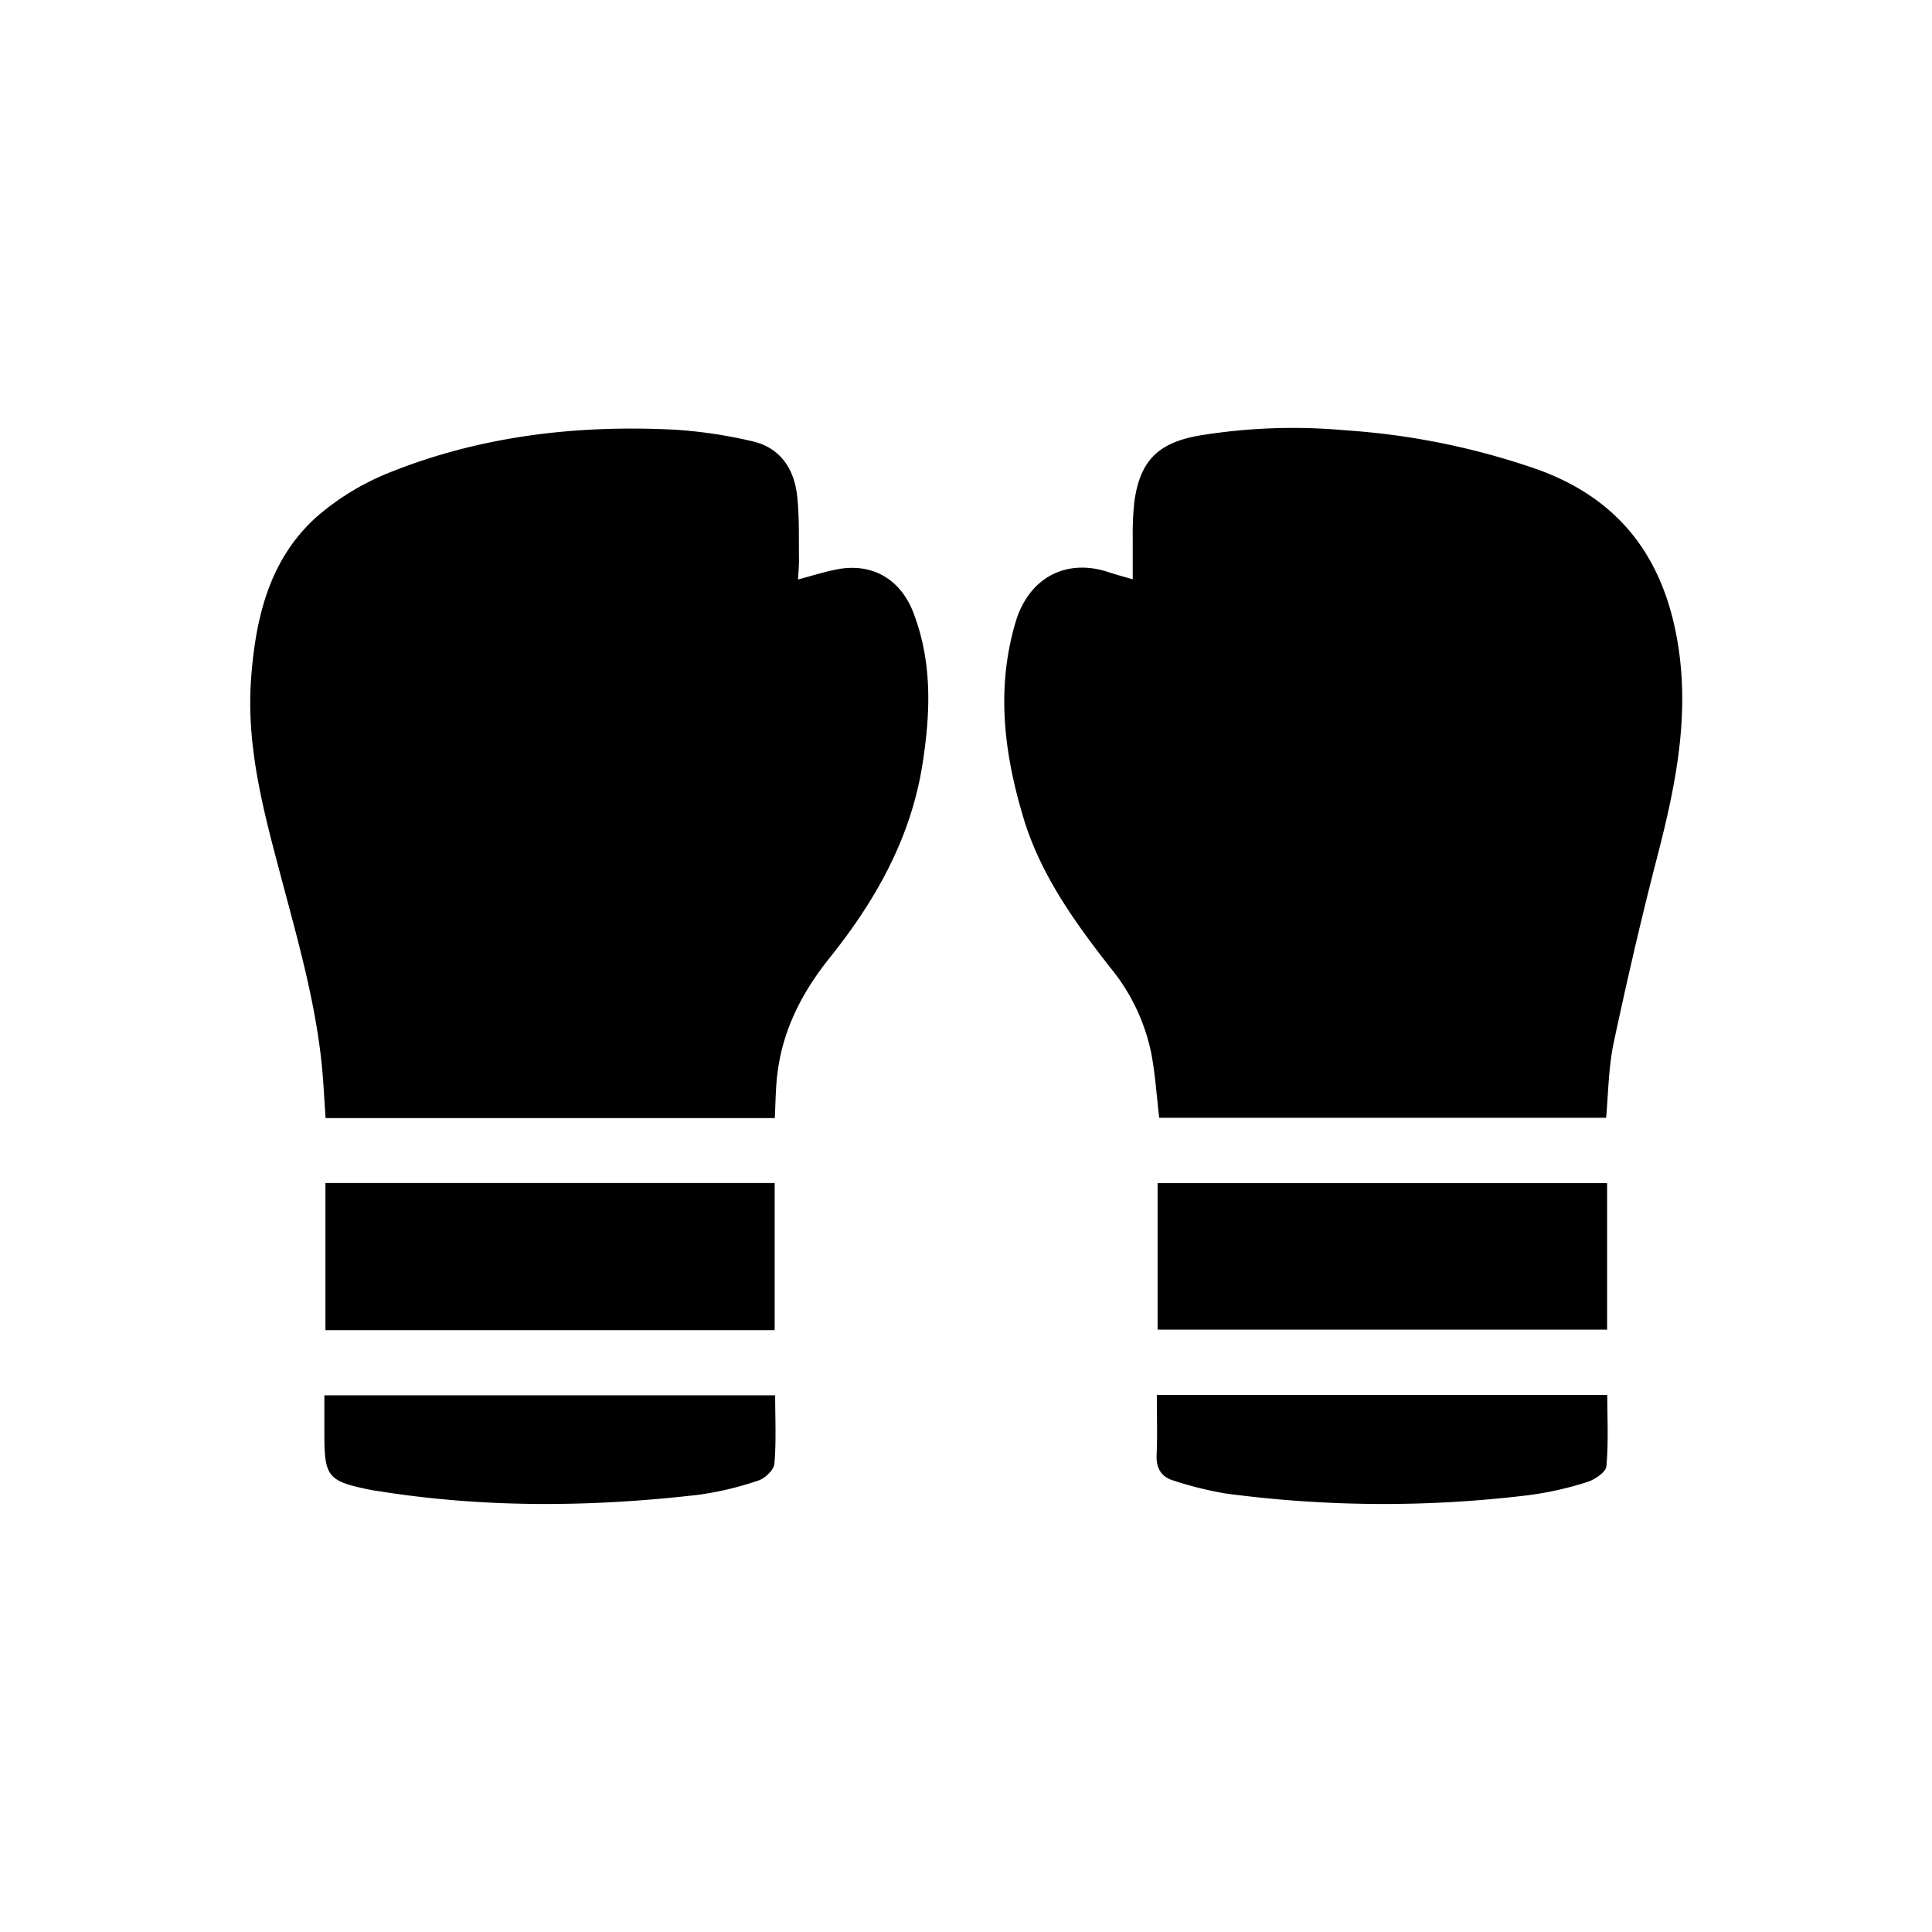
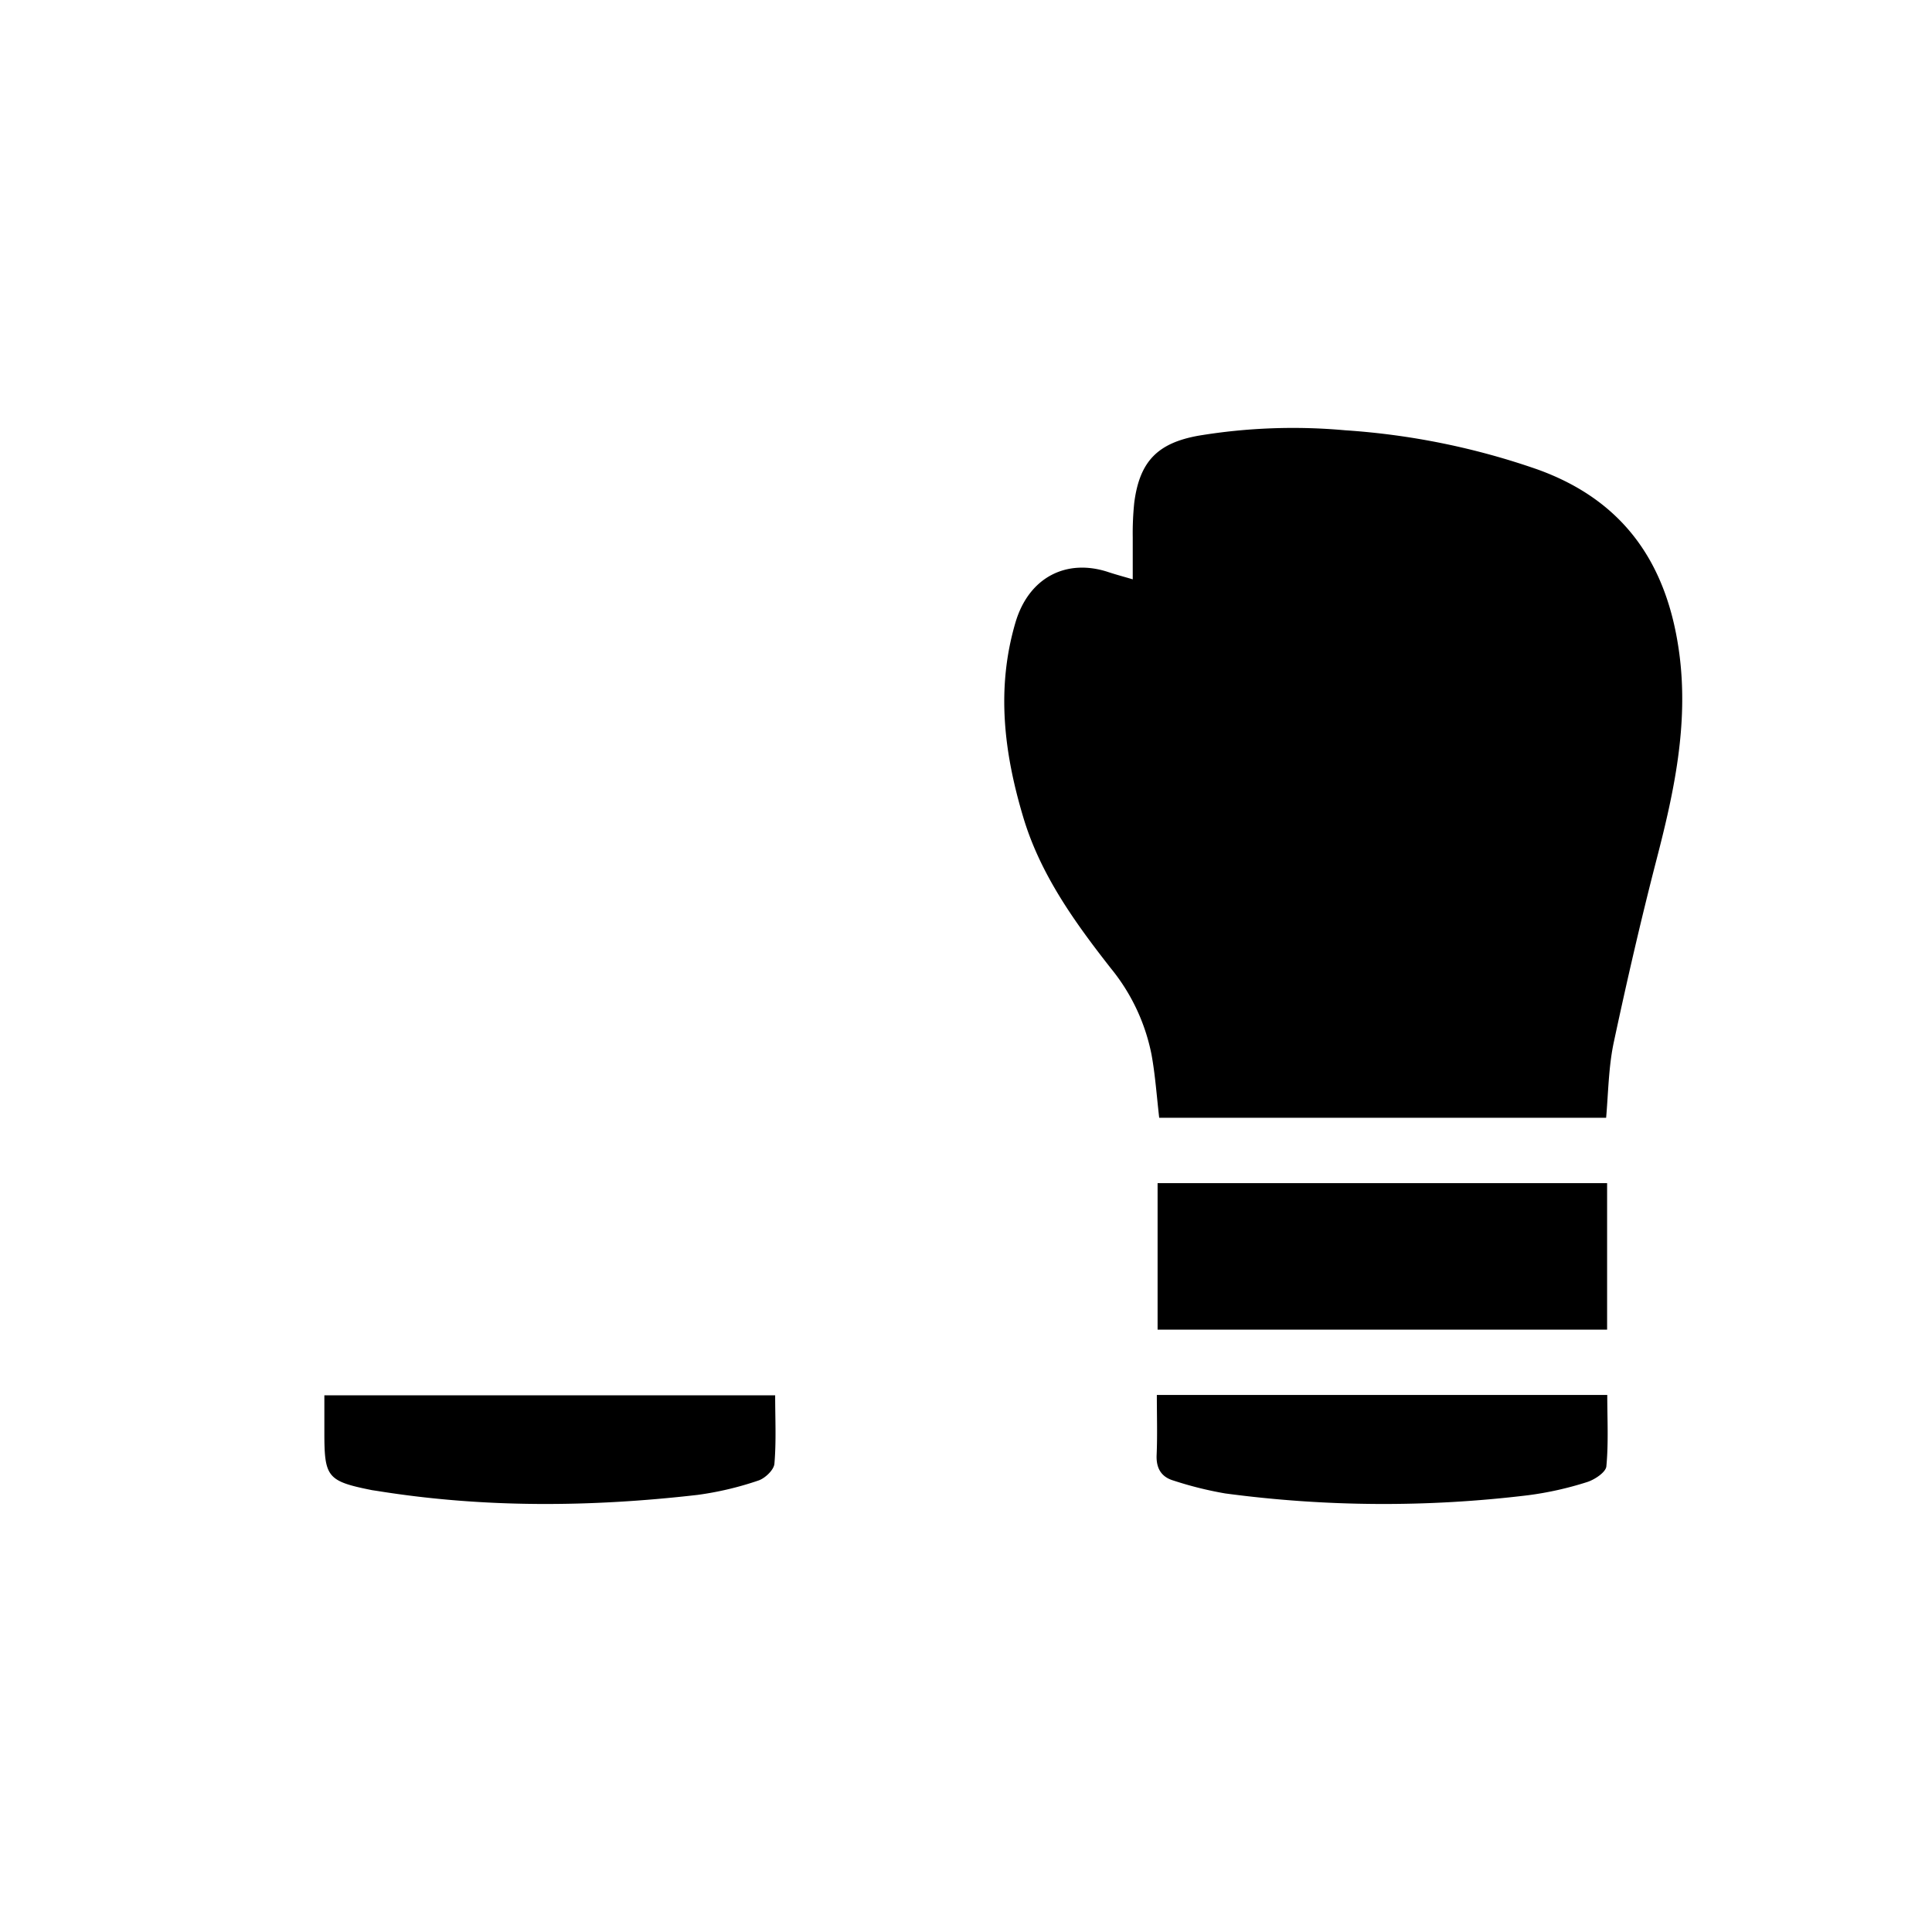
<svg xmlns="http://www.w3.org/2000/svg" id="Layer_1" data-name="Layer 1" viewBox="0 0 360 360">
  <path d="M216,208.28c-.47-4.07-.74-8-1.43-11.77a36.6,36.6,0,0,0-7.58-16.08c-6.74-8.6-13.11-17.46-16.3-28.08-3.58-11.94-5.11-23.95-1.49-36.3,2.52-8.61,9.65-12,17.32-9.45,1.55.51,3.14.93,4.55,1.35,0-2.67,0-5.23,0-7.8a55.73,55.73,0,0,1,.28-6.47c1-7.72,4.35-11.13,12-12.5a107.91,107.91,0,0,1,27.34-1,135.91,135.91,0,0,1,35.79,7.29c16.33,5.87,24.29,17.85,26.46,34.5,1.69,13.08-1,25.59-4.25,38.12-2.93,11.33-5.55,22.74-8,34.19-.95,4.51-1,9.22-1.41,14Z" />
-   <path d="M144.37,208.34H60.67c-.24-3.38-.39-6.75-.73-10.1-1.29-12.46-4.85-24.42-8-36.45-3.07-11.51-6-23-5.17-35.09.82-11.53,3.4-22.6,12.44-30.58a48,48,0,0,1,14-8.32c16.81-6.62,34.44-8.63,52.39-7.74a86.79,86.79,0,0,1,14.48,2.14c5.27,1.16,7.9,5.11,8.46,10.23.43,3.94.28,7.95.34,11.93,0,1.15-.11,2.31-.18,3.62,2.56-.68,4.92-1.44,7.33-1.9,6.52-1.24,11.79,1.87,14.17,8.09,3.55,9.25,3.19,18.67,1.69,28.24-2.17,13.75-8.71,25.35-17.24,36-5.21,6.49-8.9,13.62-9.83,22C144.52,202.93,144.52,205.51,144.37,208.34Z" />
-   <path d="M144.35,247.86H60.64V220.44h83.71Z" />
  <path d="M215.7,247.76v-27.3h83.76v27.3Z" />
  <path d="M60.44,260h84c0,4.33.22,8.57-.14,12.75-.1,1.16-1.76,2.73-3,3.13A59.73,59.73,0,0,1,130,278.55c-19.91,2.29-39.82,2.46-59.67-.73l-1-.15C61,276,60.44,275.28,60.44,267Z" />
  <path d="M215.56,259.93h83.93c0,4.46.25,8.92-.17,13.31-.11,1.11-2.2,2.49-3.62,2.93a62.19,62.19,0,0,1-10.92,2.44,222.89,222.89,0,0,1-56.48-.33,67.9,67.9,0,0,1-9.64-2.4c-2.25-.66-3.24-2.27-3.14-4.73C215.68,267.51,215.56,263.86,215.56,259.93Z" />
</svg>